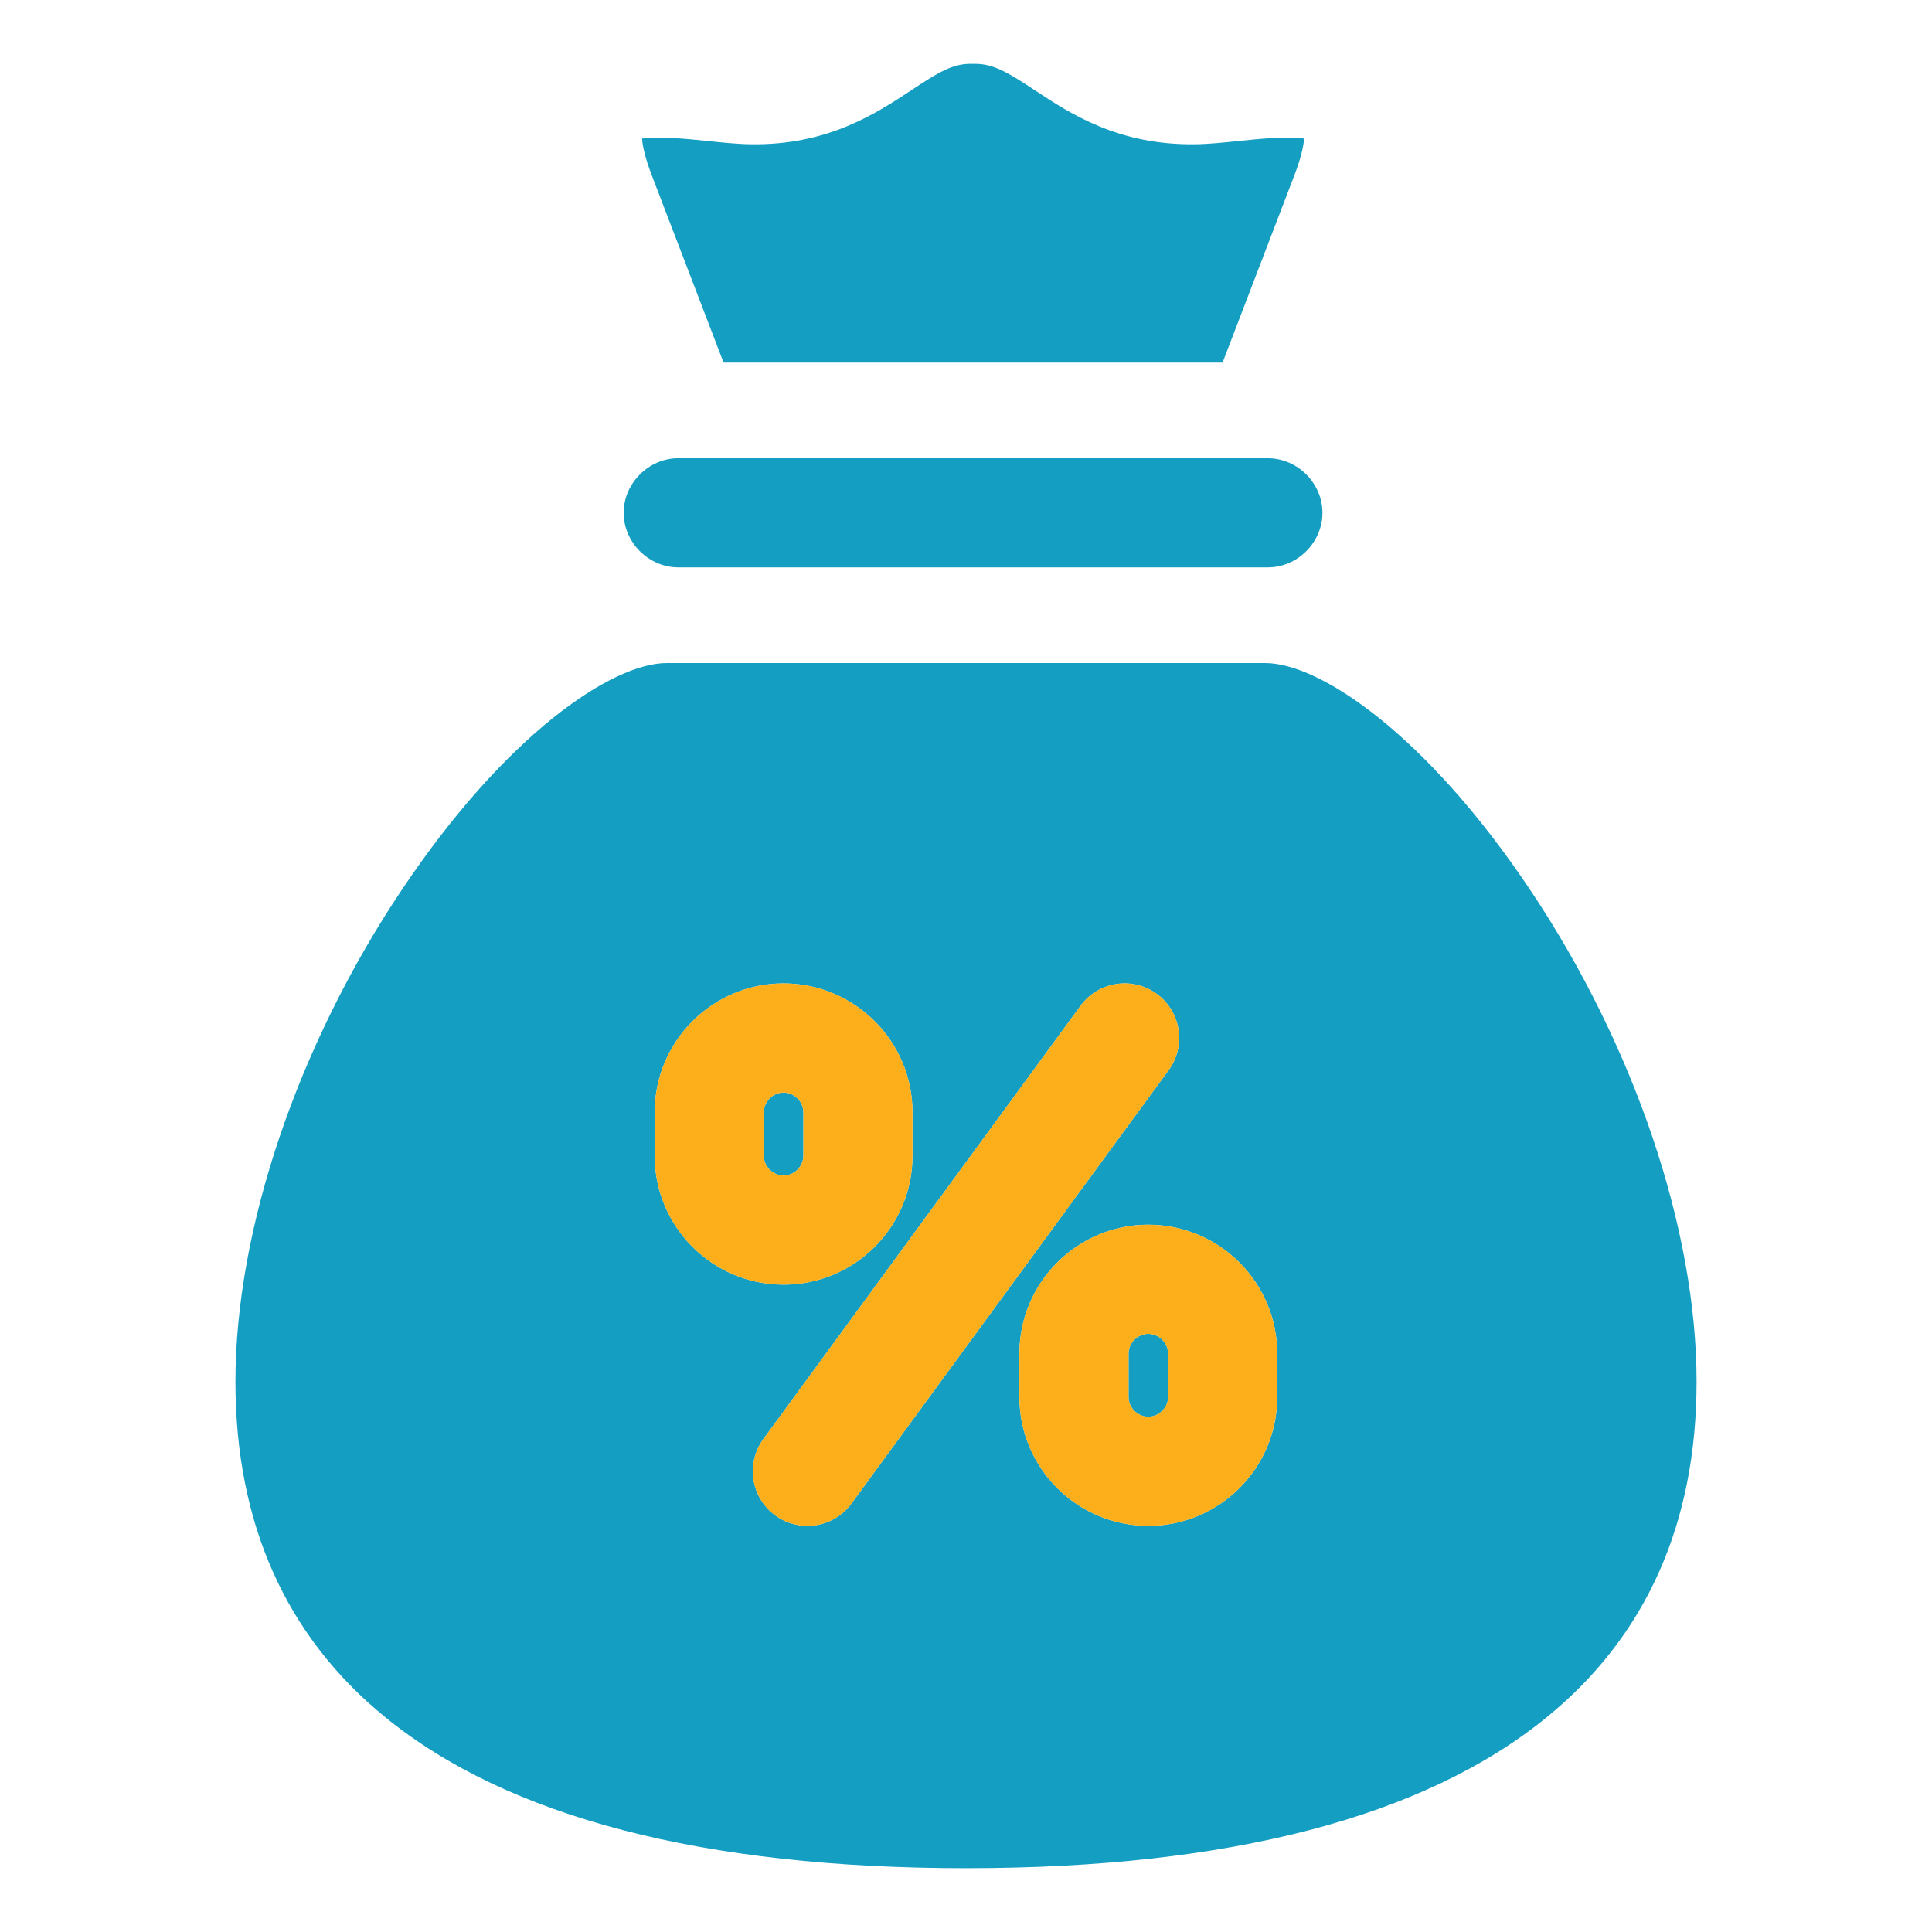
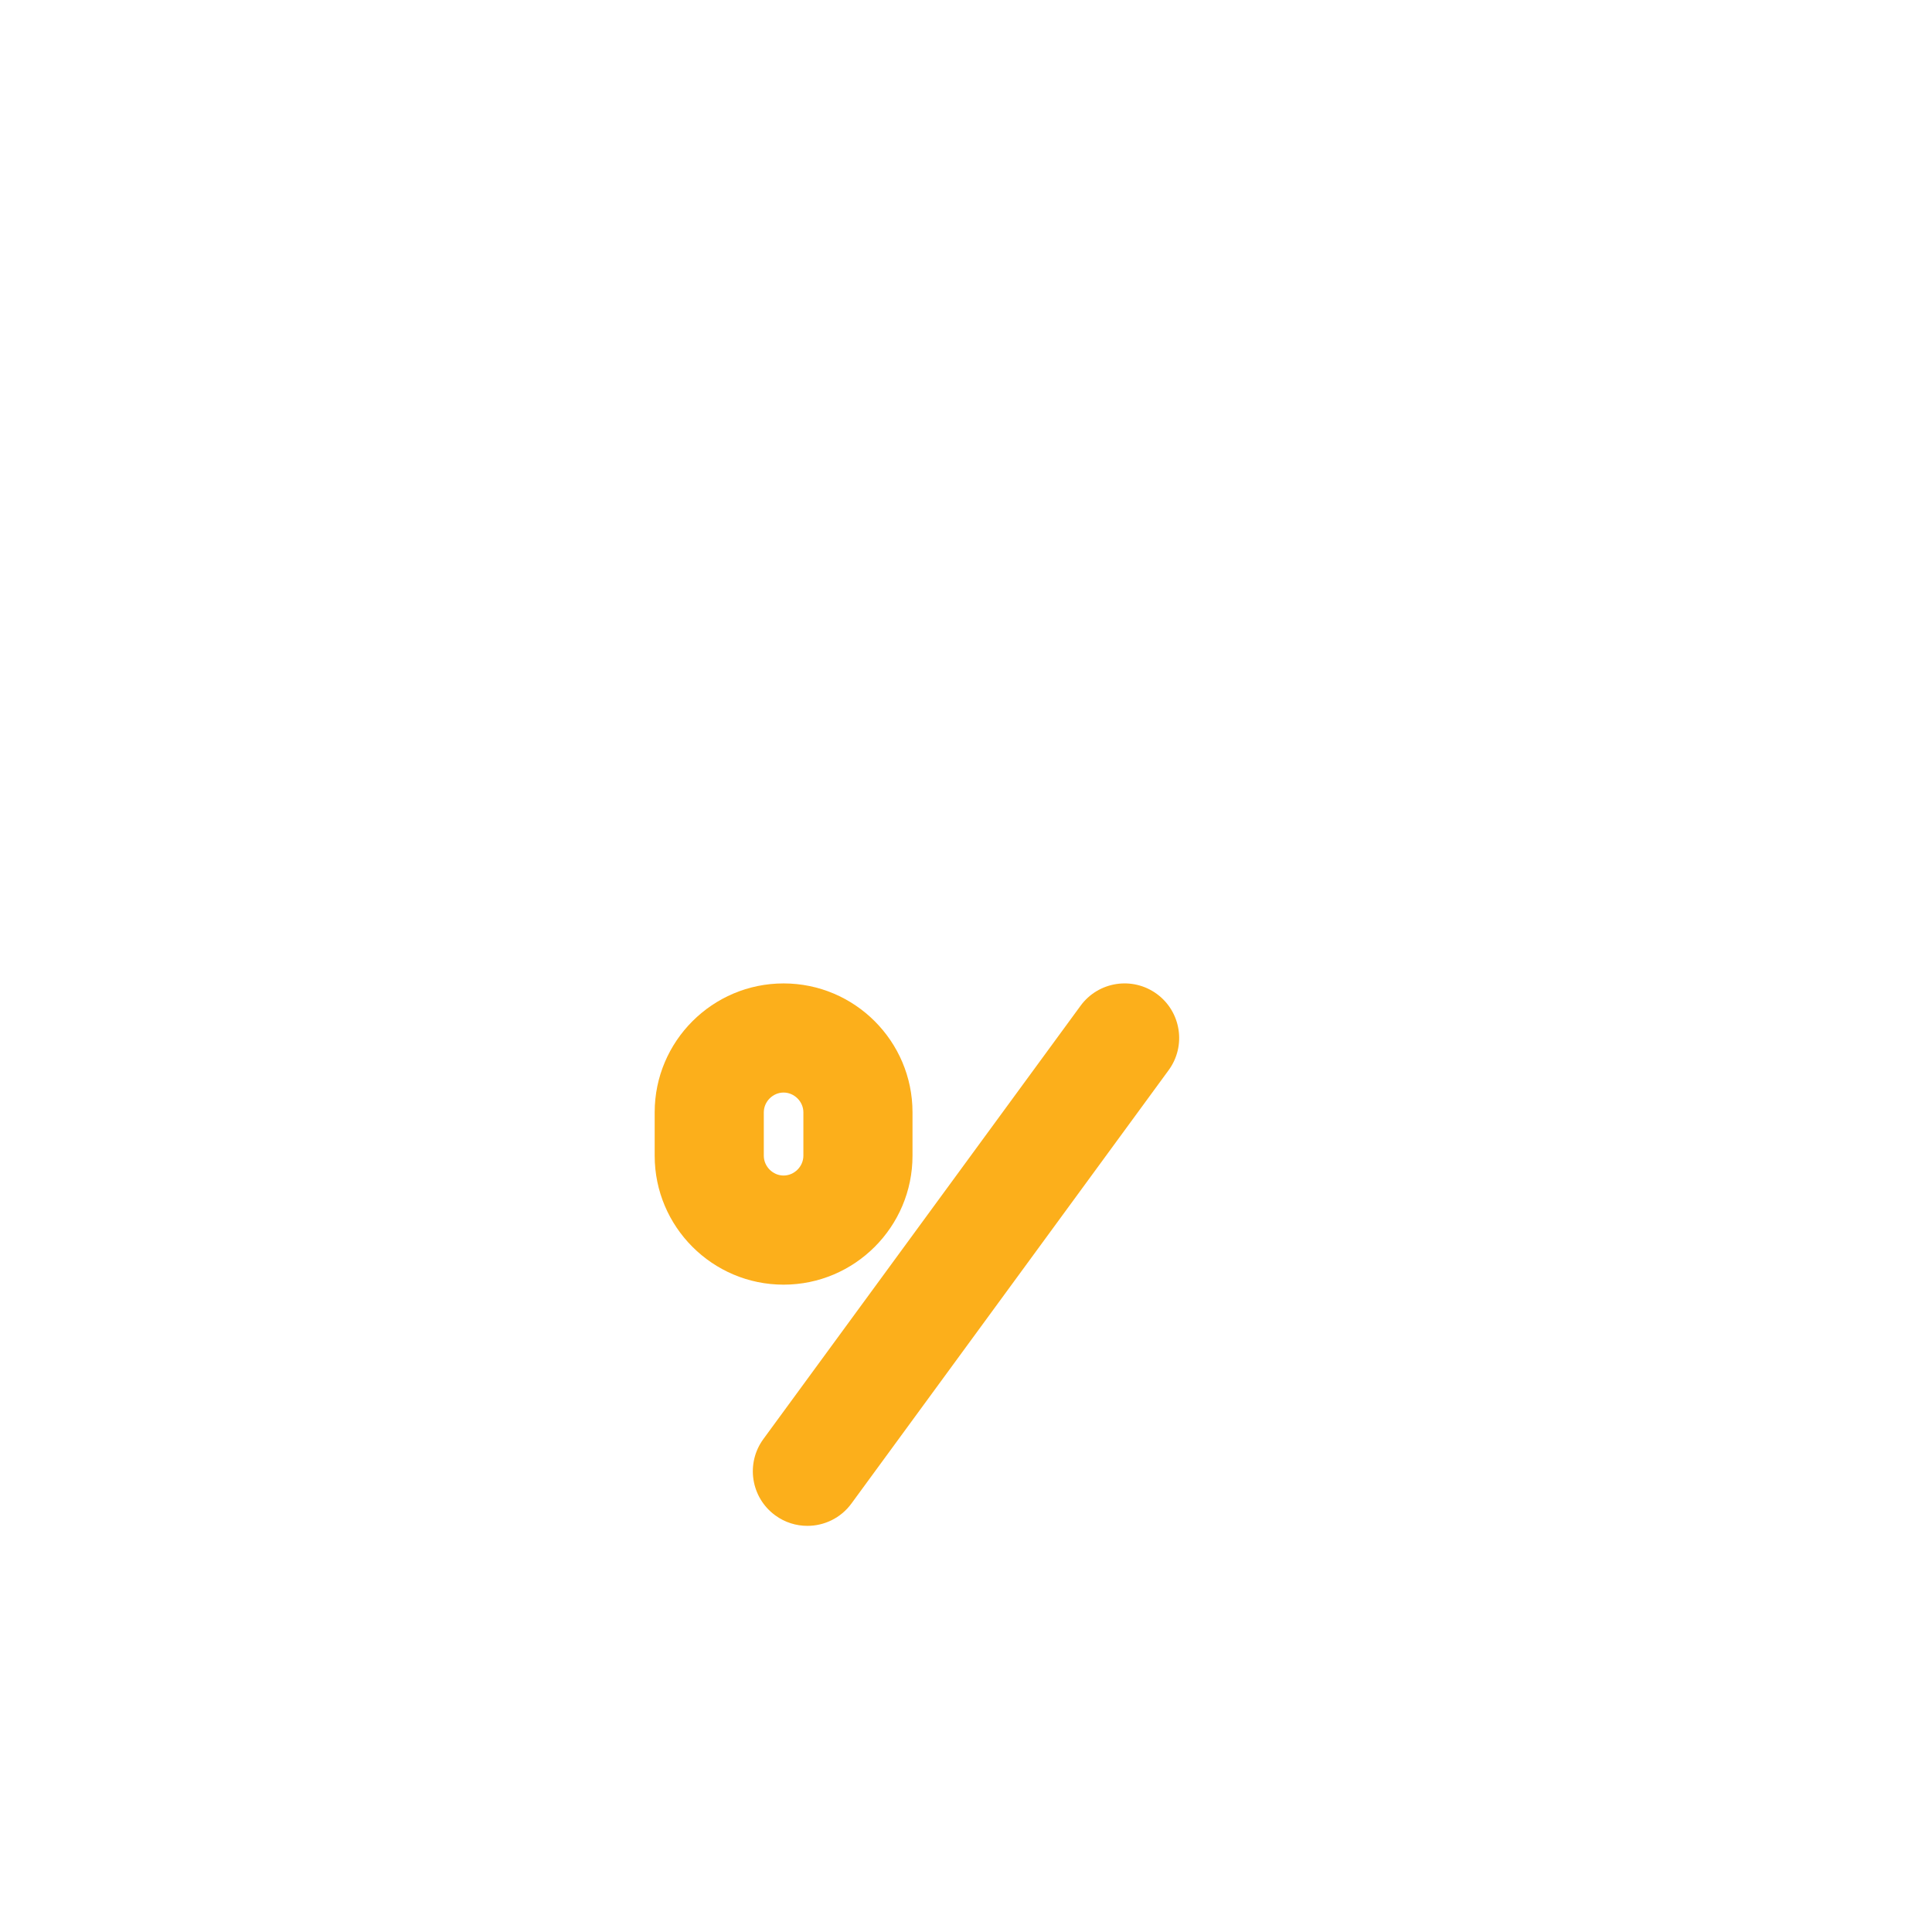
<svg xmlns="http://www.w3.org/2000/svg" width="64" height="64" viewBox="0 0 64 64" fill="none">
-   <path d="M20.66 16.988C20.66 16.008 21.488 15.18 22.468 15.18H42.001C42.98 15.18 43.808 16.008 43.808 16.988C43.808 17.968 42.98 18.795 42.001 18.795H22.468C21.488 18.795 20.66 17.968 20.66 16.988ZM26.613 38.285V36.847C26.613 36.492 26.312 36.192 25.957 36.192C25.602 36.192 25.302 36.492 25.302 36.847V38.285C25.302 38.641 25.602 38.941 25.957 38.941C26.312 38.941 26.613 38.641 26.613 38.285ZM23.969 12.011H40.499L42.879 5.803C43.121 5.17 43.186 4.791 43.2 4.591C42.693 4.498 41.605 4.611 41.046 4.669C40.532 4.722 40.047 4.773 39.591 4.779C37.041 4.814 35.443 3.757 34.275 2.986C33.394 2.405 32.902 2.102 32.269 2.115L32.232 2.115L32.196 2.115C31.562 2.098 31.073 2.404 30.194 2.986C29.026 3.757 27.423 4.815 24.878 4.779C24.422 4.773 23.936 4.722 23.422 4.669C22.863 4.611 21.775 4.498 21.268 4.591C21.282 4.791 21.347 5.17 21.589 5.803L23.969 12.011L23.969 12.011ZM38.039 44.185C37.684 44.185 37.384 44.486 37.384 44.841V46.279C37.384 46.632 37.684 46.931 38.039 46.931C38.395 46.931 38.695 46.632 38.695 46.279V44.841C38.695 44.486 38.395 44.185 38.039 44.185ZM50.683 29.469C54.138 34.629 56.201 40.723 56.201 45.77C56.201 50.458 54.534 54.196 51.245 56.88C47.176 60.202 40.701 61.886 32.001 61.886C23.301 61.886 16.825 60.201 12.755 56.879C9.466 54.195 7.799 50.456 7.799 45.768C7.799 40.721 9.861 34.628 13.316 29.468C16.767 24.313 20.282 21.965 22.087 21.965H41.91C43.716 21.965 47.231 24.313 50.683 29.469ZM25.957 42.556C28.312 42.556 30.228 40.64 30.228 38.285V36.847C30.228 34.492 28.312 32.577 25.957 32.577C23.602 32.577 21.687 34.492 21.687 36.847V38.285C21.687 40.64 23.602 42.556 25.957 42.556ZM38.712 35.452C39.302 34.647 39.127 33.516 38.322 32.926C37.516 32.336 36.385 32.511 35.795 33.317L25.288 47.67C24.698 48.476 24.873 49.607 25.679 50.197C26 50.433 26.374 50.546 26.745 50.546C27.302 50.546 27.851 50.29 28.205 49.806L38.712 35.452V35.452ZM42.31 44.841C42.31 42.486 40.394 40.57 38.039 40.57C35.685 40.57 33.769 42.486 33.769 44.841V46.279C33.769 48.632 35.685 50.546 38.039 50.546C40.394 50.546 42.31 48.632 42.31 46.279V44.841Z" fill="#149EC2" />
  <path fill-rule="evenodd" clip-rule="evenodd" d="M25.957 42.556C28.312 42.556 30.228 40.64 30.228 38.285V36.847C30.228 34.492 28.312 32.577 25.957 32.577C23.602 32.577 21.687 34.492 21.687 36.847V38.285C21.687 40.64 23.602 42.556 25.957 42.556ZM26.613 36.847V38.285C26.613 38.641 26.312 38.941 25.957 38.941C25.602 38.941 25.302 38.641 25.302 38.285V36.847C25.302 36.492 25.602 36.192 25.957 36.192C26.312 36.192 26.613 36.492 26.613 36.847Z" fill="#FCAF1B" />
  <path d="M38.712 35.452C39.302 34.647 39.127 33.516 38.322 32.926C37.516 32.336 36.385 32.511 35.795 33.317L25.288 47.67C24.698 48.476 24.873 49.607 25.679 50.197C26 50.433 26.374 50.546 26.745 50.546C27.302 50.546 27.851 50.29 28.205 49.806L38.712 35.452V35.452Z" fill="#FCAF1B" />
-   <path fill-rule="evenodd" clip-rule="evenodd" d="M42.31 44.841C42.31 42.486 40.394 40.57 38.039 40.57C35.685 40.57 33.769 42.486 33.769 44.841V46.279C33.769 48.632 35.685 50.546 38.039 50.546C40.394 50.546 42.31 48.632 42.31 46.279V44.841ZM37.384 44.841C37.384 44.486 37.684 44.185 38.039 44.185C38.395 44.185 38.695 44.486 38.695 44.841V46.279C38.695 46.632 38.395 46.931 38.039 46.931C37.684 46.931 37.384 46.632 37.384 46.279V44.841Z" fill="#FCAF1B" />
</svg>